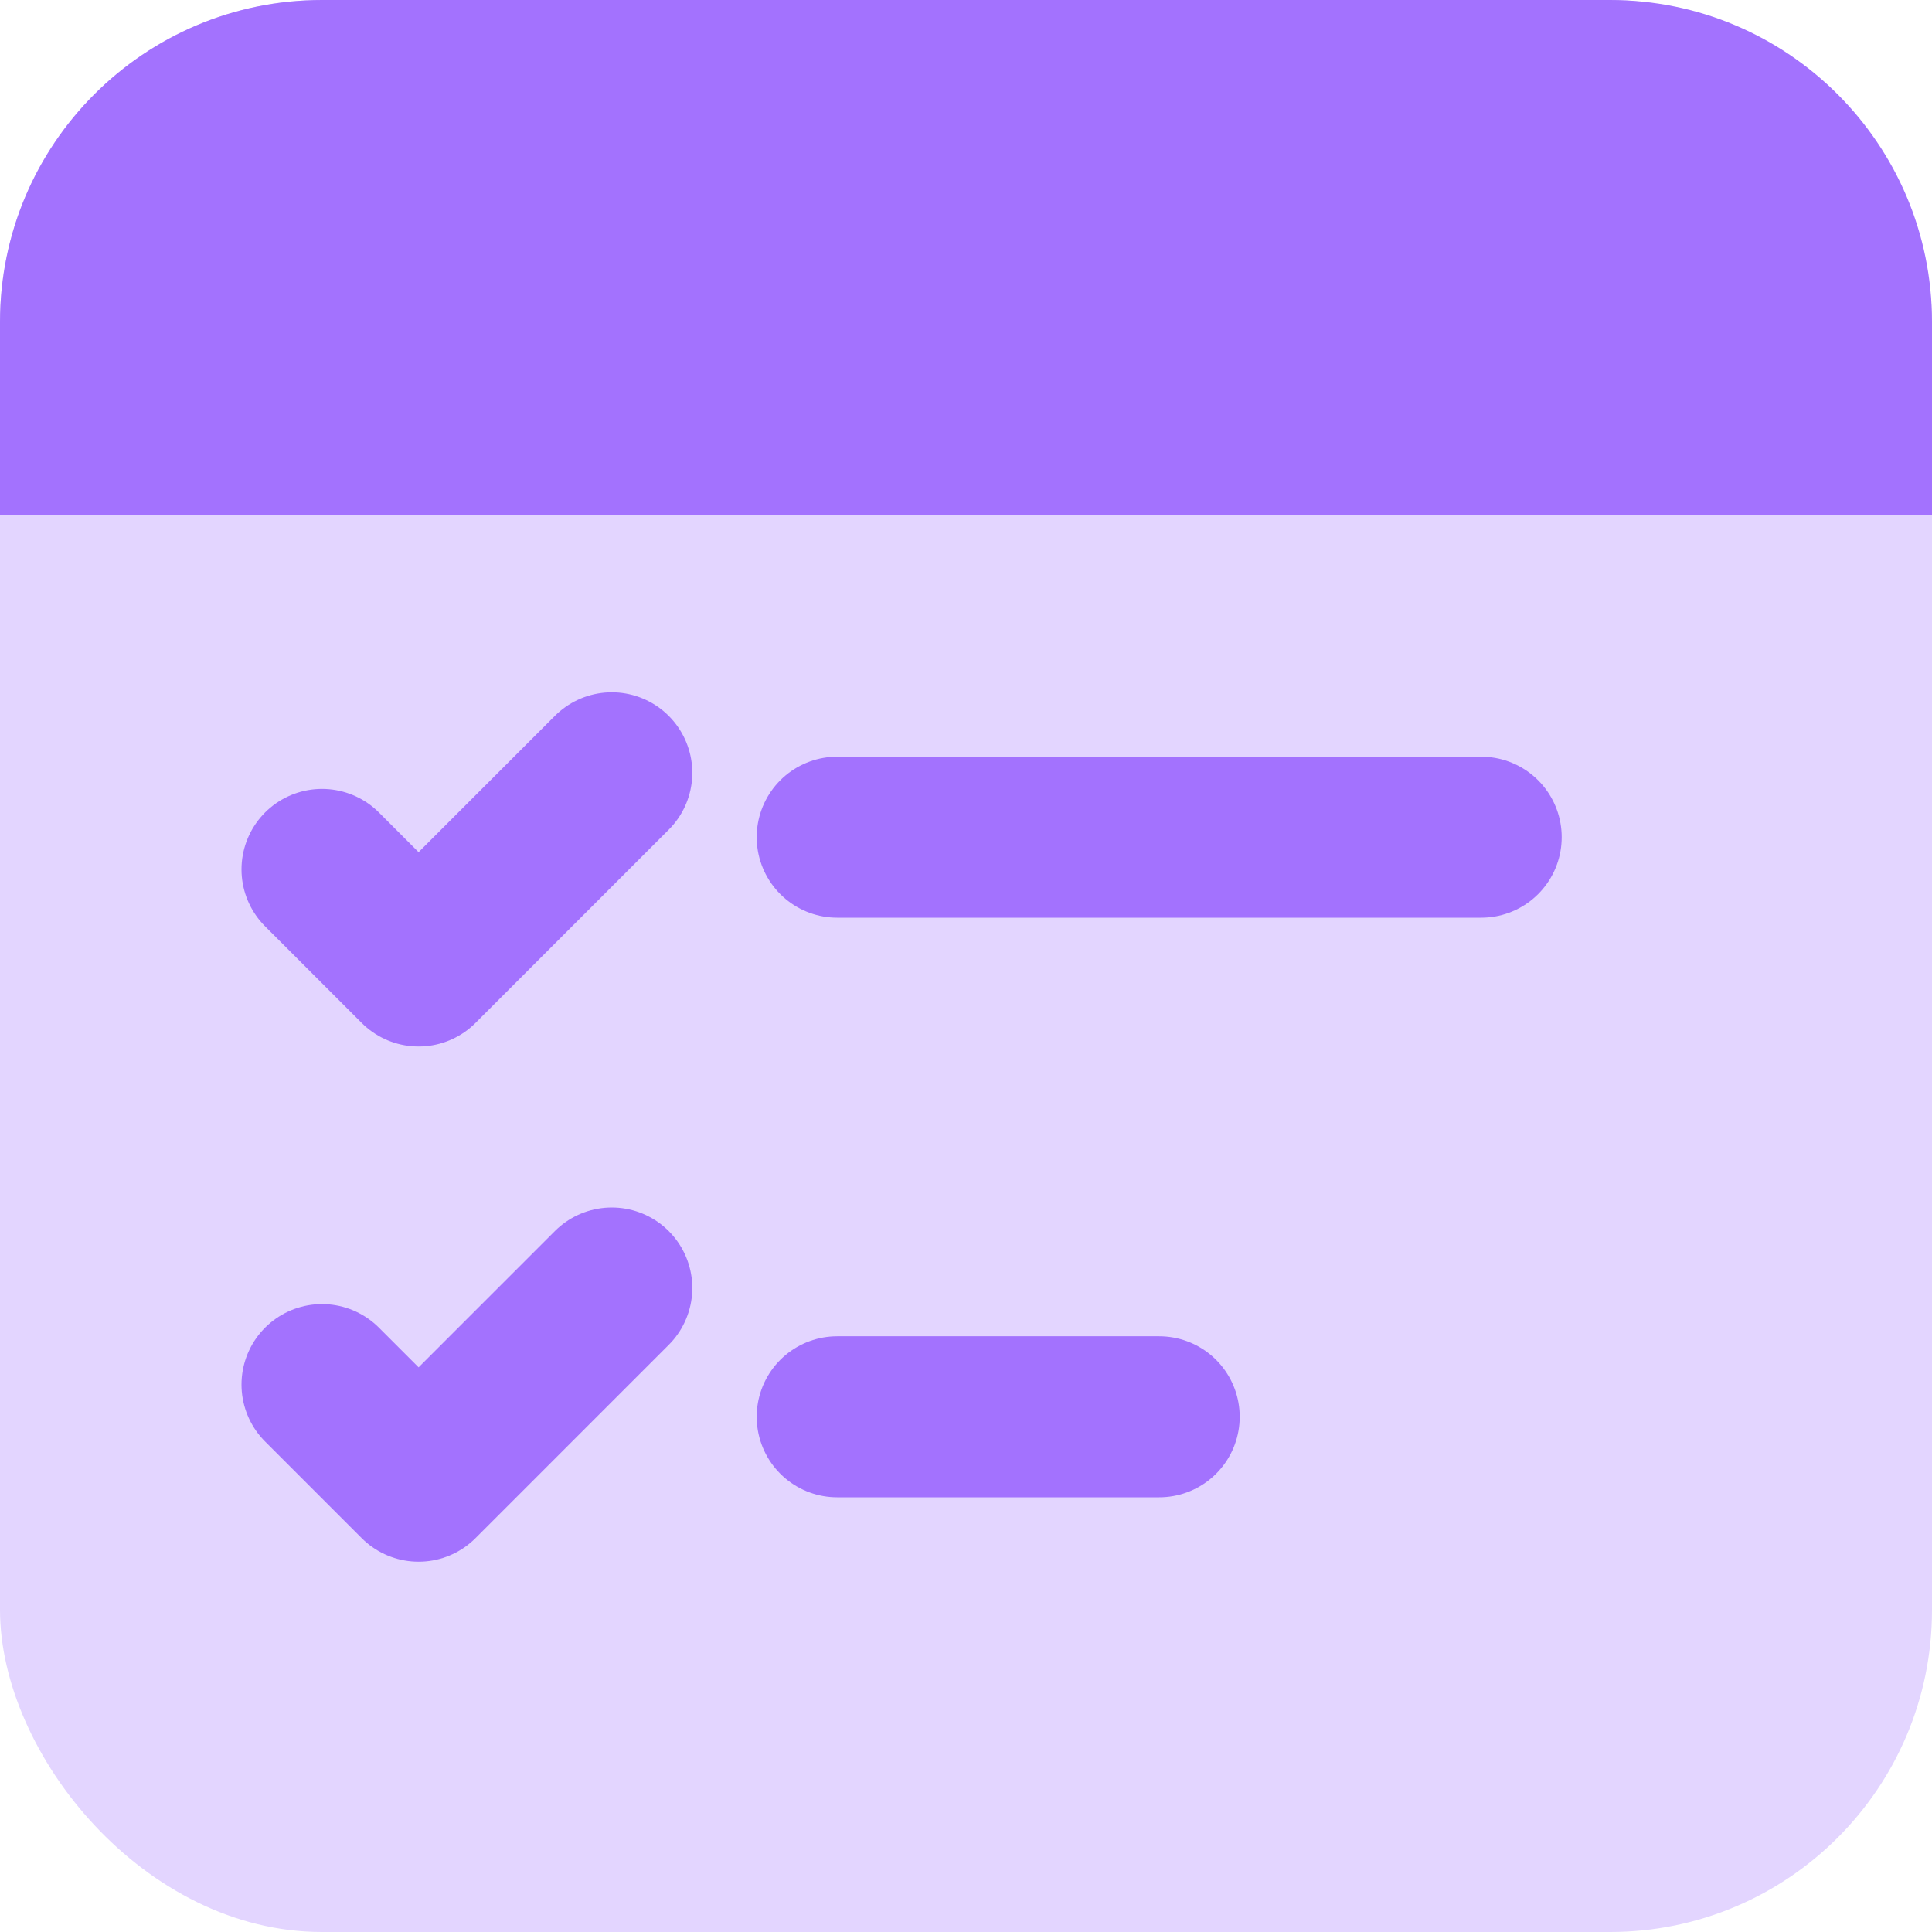
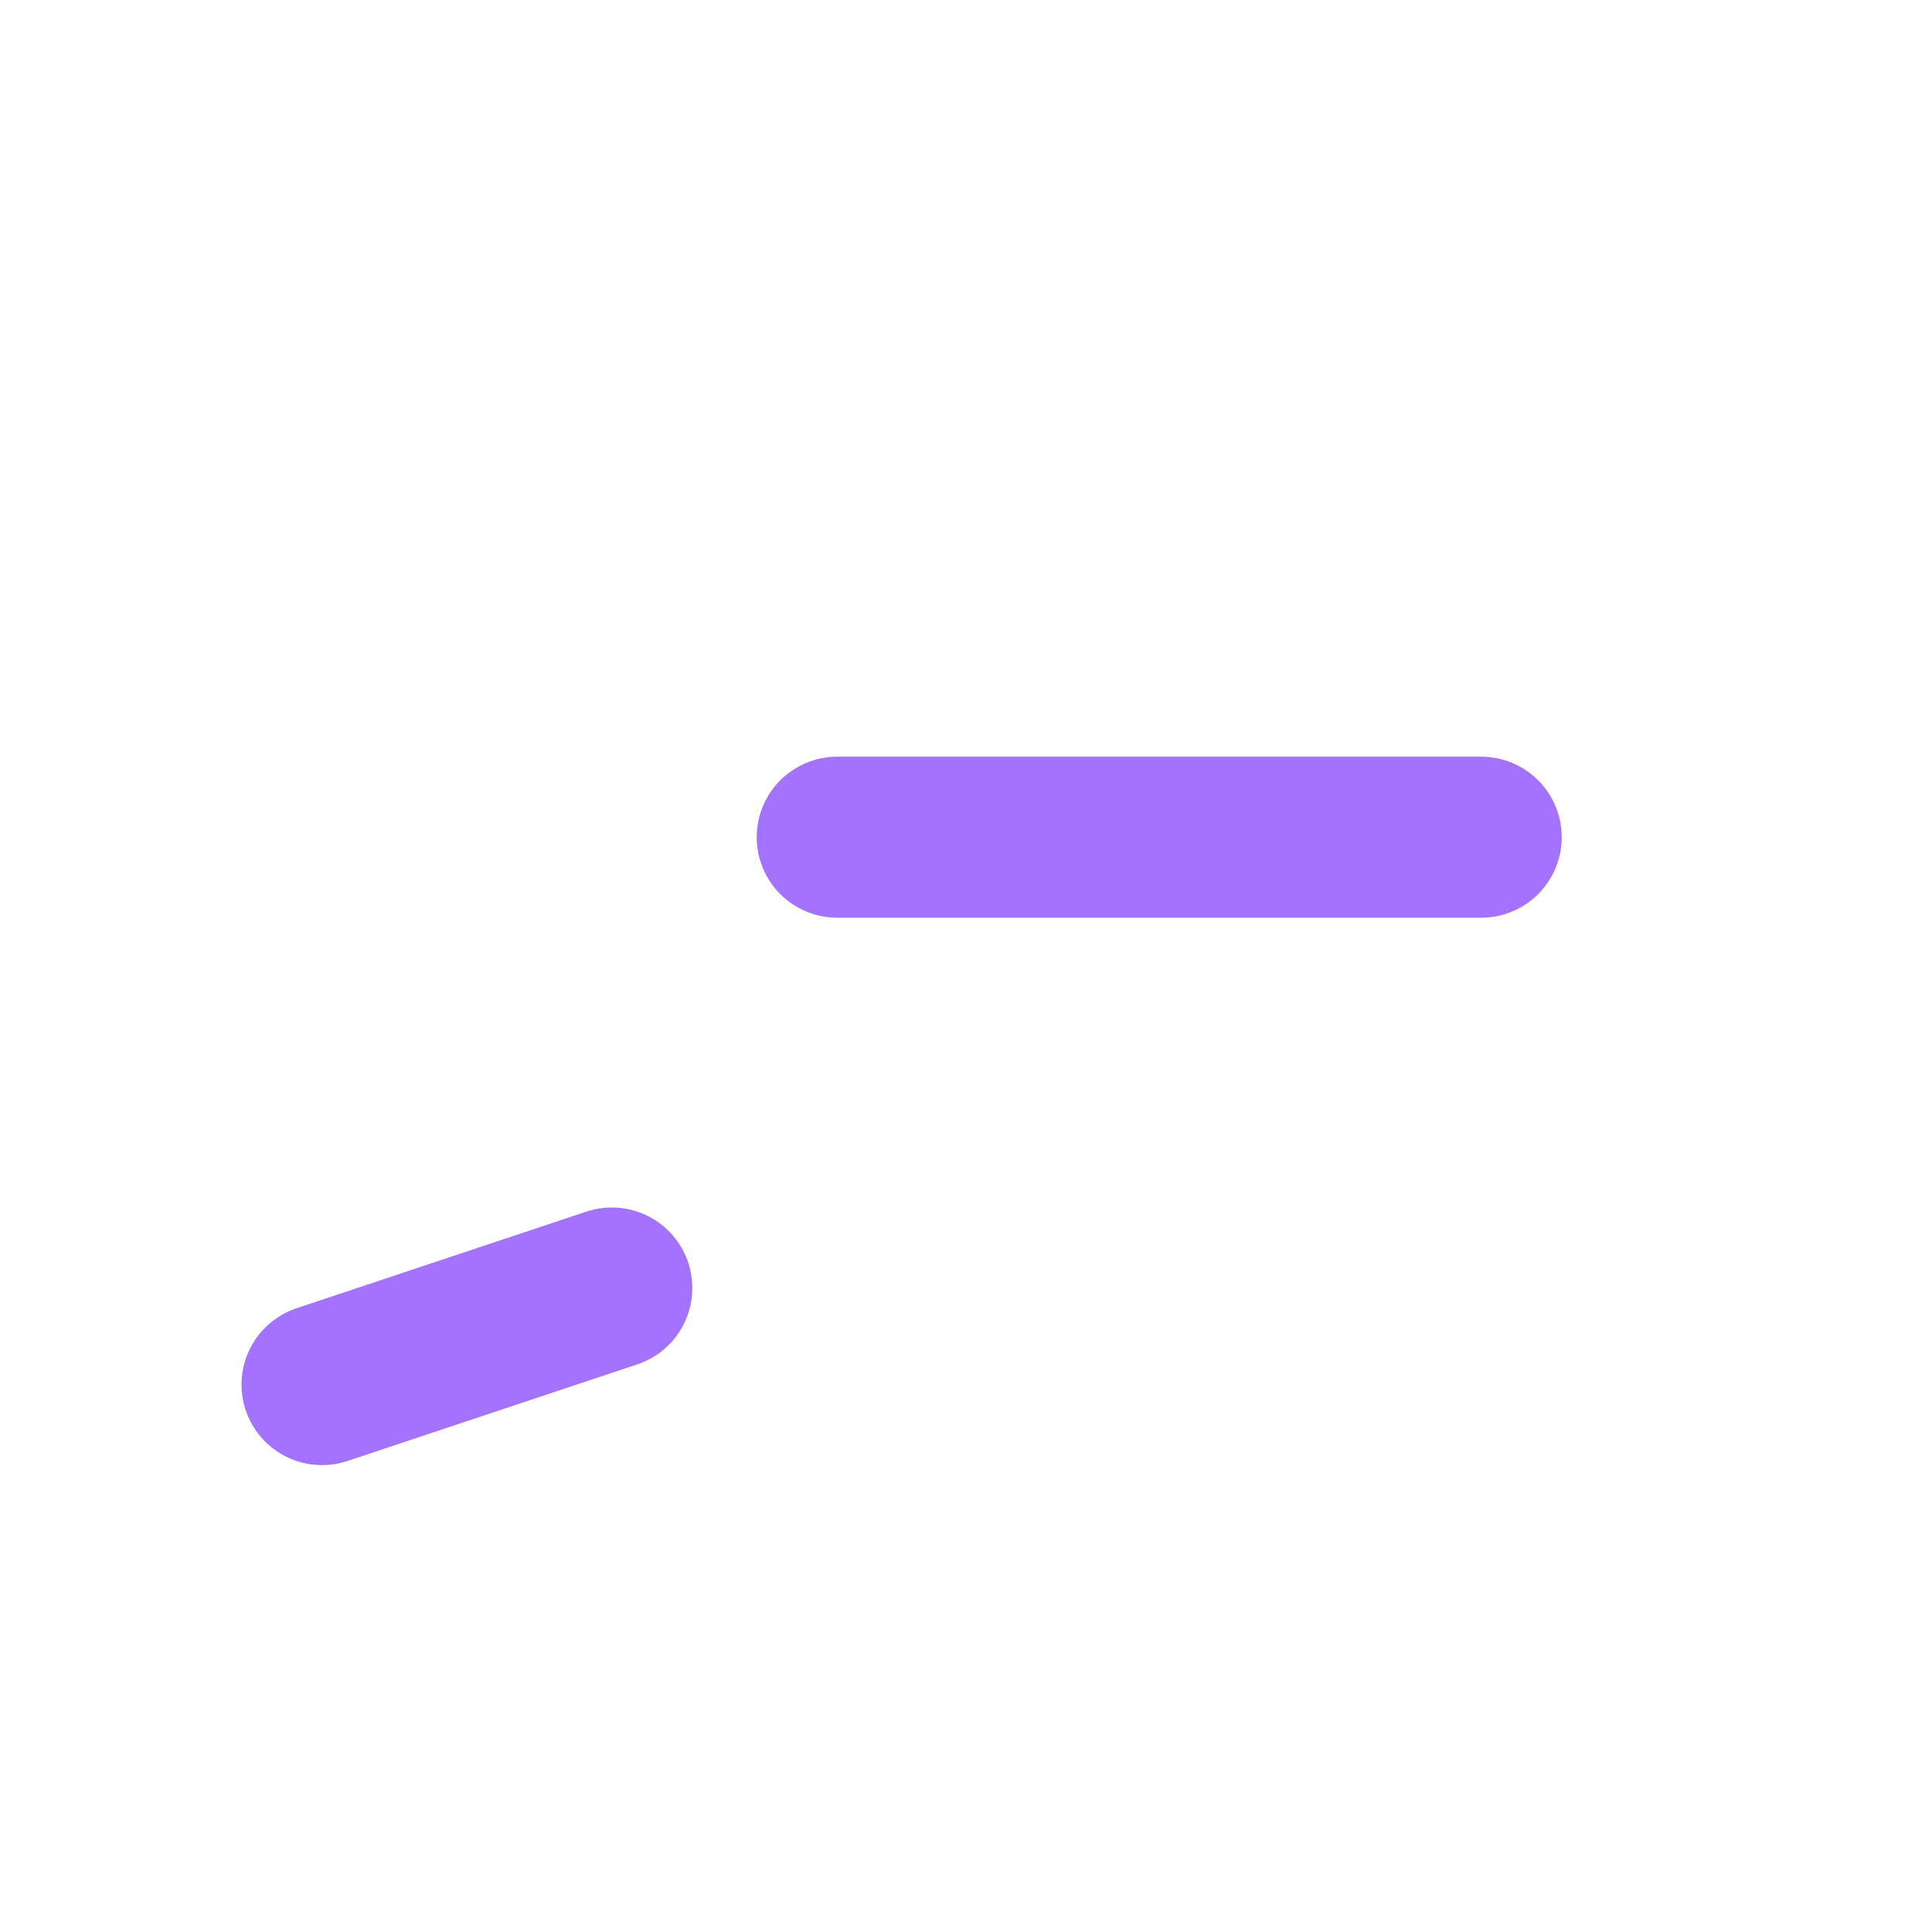
<svg xmlns="http://www.w3.org/2000/svg" width="24" height="24" viewBox="0 0 24 24" fill="none">
-   <rect width="24" height="24" rx="4" fill="#E3D5FF" />
-   <path d="M0 4C0 1.791 1.791 0 4 0H20C22.209 0 24 1.791 24 4V6.4H0V4Z" fill="#A372FE" />
  <path d="M10.4 10.4L18.4 10.4" stroke="#A372FE" stroke-width="2" stroke-linecap="round" stroke-linejoin="round" />
-   <path d="M10.4 17.6L14.4 17.6" stroke="#A372FE" stroke-width="2" stroke-linecap="round" stroke-linejoin="round" />
-   <path d="M7.6 9.6L5.2 12L4 10.8" stroke="#A372FE" stroke-width="2" stroke-linecap="round" stroke-linejoin="round" />
-   <path d="M7.6 16L5.2 18.4L4 17.2" stroke="#A372FE" stroke-width="2" stroke-linecap="round" stroke-linejoin="round" />
+   <path d="M7.6 16L4 17.2" stroke="#A372FE" stroke-width="2" stroke-linecap="round" stroke-linejoin="round" />
</svg>